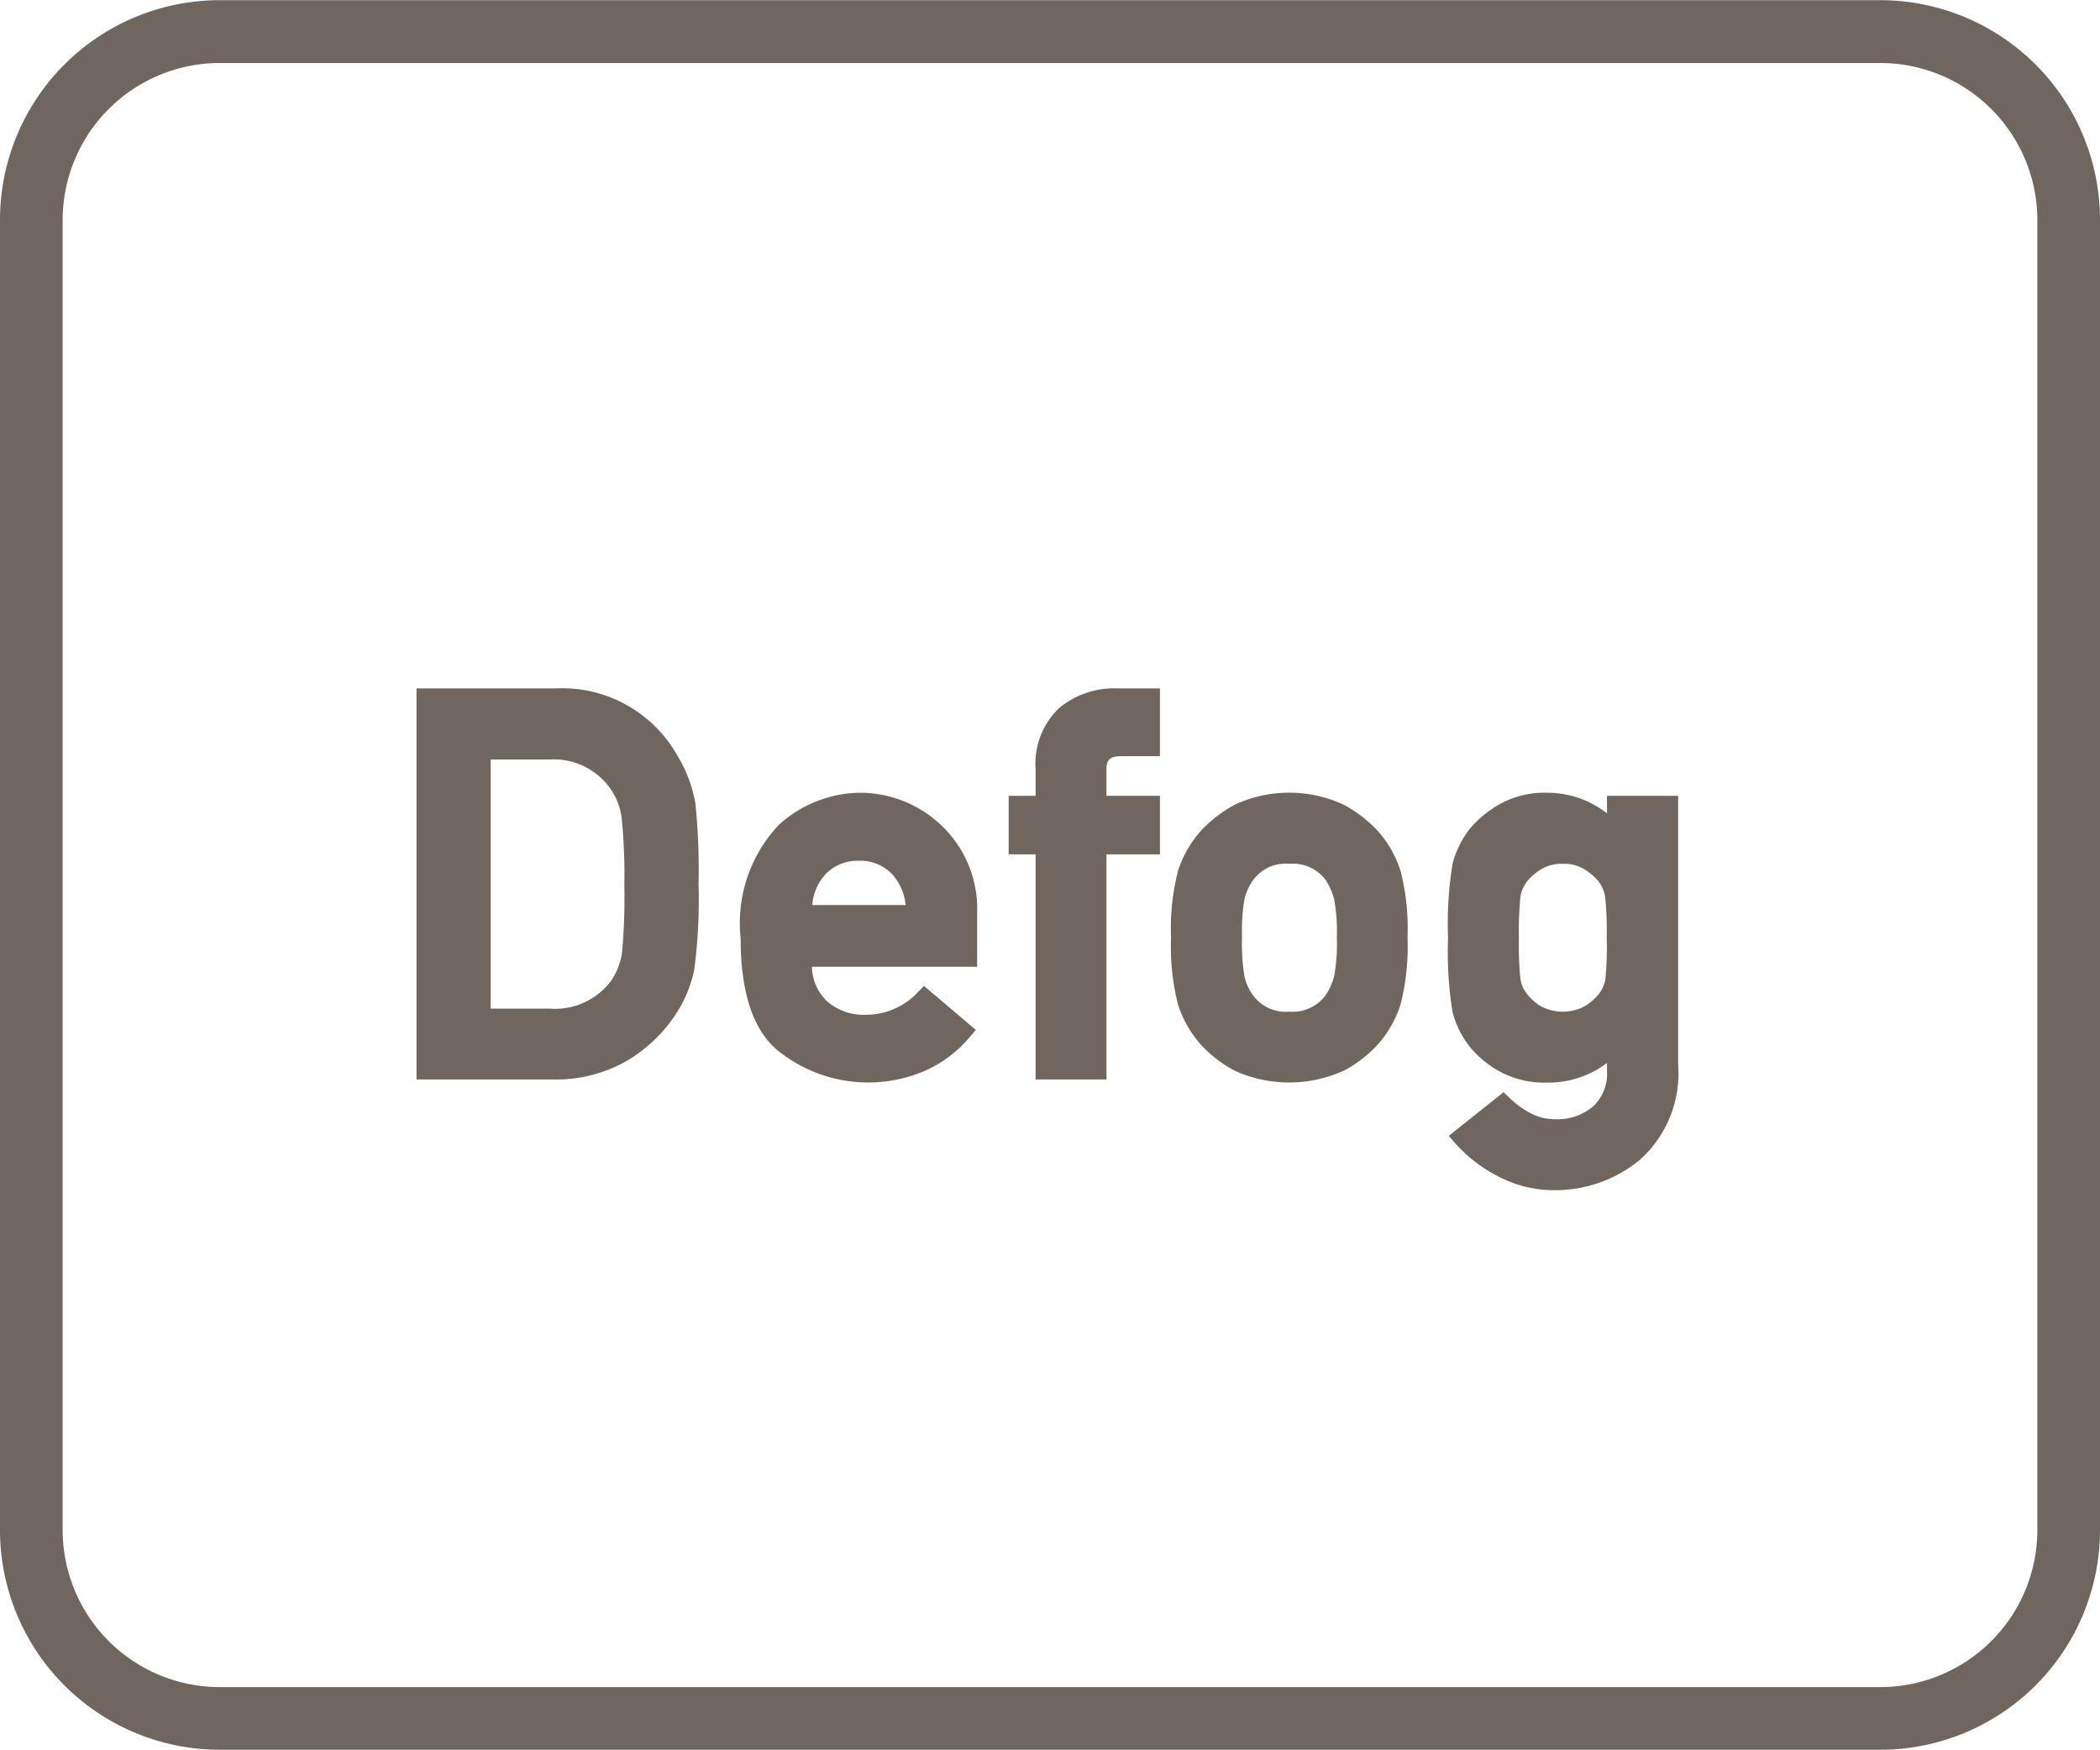
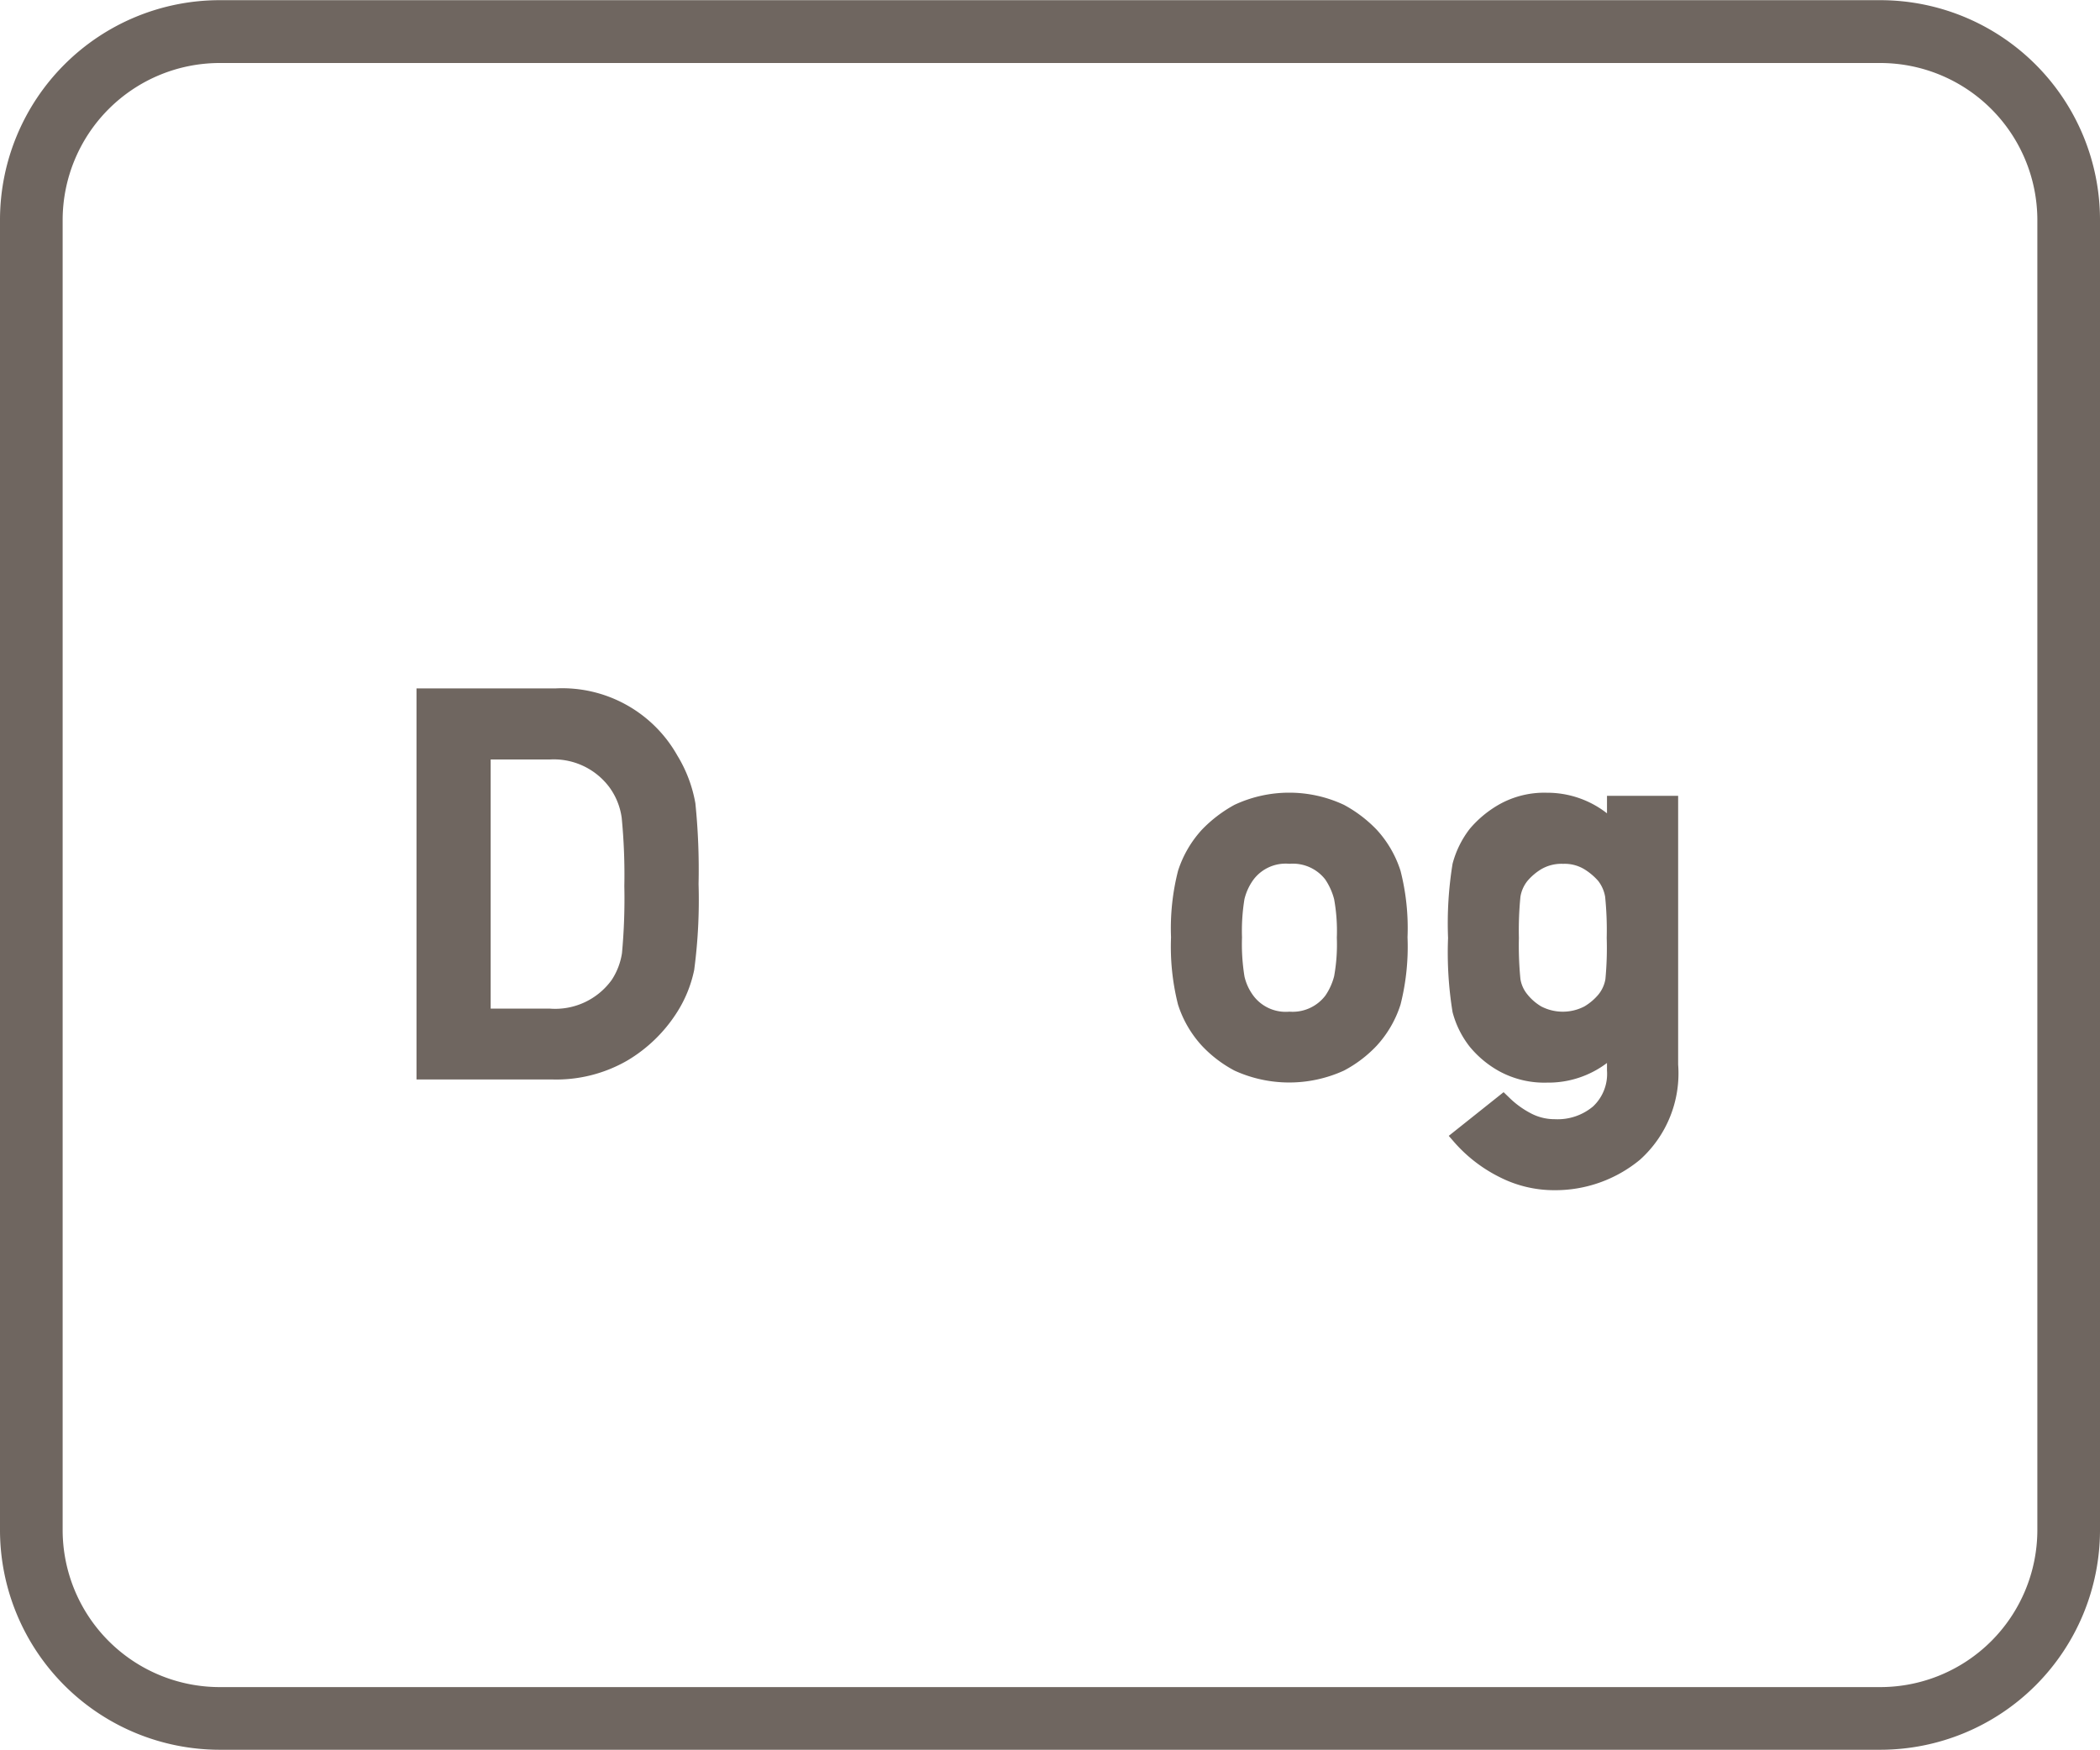
<svg xmlns="http://www.w3.org/2000/svg" id="Layer_1" data-name="Layer 1" viewBox="0 0 60 49.99">
  <defs>
    <style>.cls-1{fill:#6f6660;}</style>
  </defs>
  <path class="cls-1" d="M53.72.005H6.28A6.28,6.28,0,0,0,0,6.275v37.44a6.28,6.28,0,0,0,6.28,6.27H53.72A6.28,6.28,0,0,0,60,43.715V6.275A6.28,6.28,0,0,0,53.72.005Zm4.49,43.71a4.49,4.49,0,0,1-4.49,4.48H6.28a4.49,4.49,0,0,1-4.49-4.48V6.275A4.49,4.49,0,0,1,6.28,1.8H53.72a4.49,4.49,0,0,1,4.49,4.48Z" />
  <path class="cls-1" d="M19.352,21.582a3.773,3.773,0,0,0-3.467-1.917H11.9V30.837h3.883a4.055,4.055,0,0,0,2.149-.546,4.242,4.242,0,0,0,1.386-1.334,3.6,3.6,0,0,0,.516-1.248,15.17,15.17,0,0,0,.125-2.454,18.717,18.717,0,0,0-.091-2.307A3.9,3.9,0,0,0,19.352,21.582Zm-5.333.114H15.71a1.982,1.982,0,0,1,1.7.792,1.917,1.917,0,0,1,.353.876,16.773,16.773,0,0,1,.075,1.949,16.869,16.869,0,0,1-.067,1.915,1.923,1.923,0,0,1-.292.763,1.992,1.992,0,0,1-1.772.822H14.019Z" />
-   <path class="cls-1" d="M24.543,22.646a3.523,3.523,0,0,0-2.281.908,4.085,4.085,0,0,0-1.1,3.261c0,1.642.406,2.755,1.207,3.307a4.106,4.106,0,0,0,3.98.5,3.535,3.535,0,0,0,1.37-1.011l.162-.19L26.4,28.166l-.163.165a2.027,2.027,0,0,1-1.492.658,1.589,1.589,0,0,1-1.131-.4,1.422,1.422,0,0,1-.417-.972h4.721V26.1A3.289,3.289,0,0,0,26.9,23.581,3.382,3.382,0,0,0,24.543,22.646Zm-.954,2.324a1.276,1.276,0,0,1,.954-.381,1.258,1.258,0,0,1,.943.38,1.532,1.532,0,0,1,.389.885H23.208A1.466,1.466,0,0,1,23.589,24.97Z" />
-   <path class="cls-1" d="M30.262,20.227a2.193,2.193,0,0,0-.673,1.754v.753h-.77v1.672h.77v6.431h2.023V24.406h1.529V22.734H31.612v-.753c0-.241.068-.38.416-.38h1.113V19.665H31.9A2.446,2.446,0,0,0,30.262,20.227Z" />
  <path class="cls-1" d="M39.332,23.7a3.787,3.787,0,0,0-.933-.708,3.691,3.691,0,0,0-3.129,0,3.844,3.844,0,0,0-.929.709,3.164,3.164,0,0,0-.683,1.176,6.632,6.632,0,0,0-.2,1.9,6.748,6.748,0,0,0,.2,1.922,3.164,3.164,0,0,0,.682,1.175,3.572,3.572,0,0,0,.932.71,3.765,3.765,0,0,0,3.125,0,3.568,3.568,0,0,0,.936-.71,3.146,3.146,0,0,0,.682-1.176,6.723,6.723,0,0,0,.2-1.922,6.608,6.608,0,0,0-.2-1.9A3.147,3.147,0,0,0,39.332,23.7Zm-2.491,5.2a1.154,1.154,0,0,1-1.029-.454,1.463,1.463,0,0,1-.255-.548,5.74,5.74,0,0,1-.071-1.121,5.61,5.61,0,0,1,.07-1.093,1.576,1.576,0,0,1,.259-.558,1.152,1.152,0,0,1,1.026-.45,1.172,1.172,0,0,1,1.022.446,1.825,1.825,0,0,1,.255.566,5.079,5.079,0,0,1,.077,1.1,5.079,5.079,0,0,1-.077,1.1,1.753,1.753,0,0,1-.249.551A1.175,1.175,0,0,1,36.841,28.9Z" />
  <path class="cls-1" d="M45.914,23.234a2.768,2.768,0,0,0-1.713-.588,2.633,2.633,0,0,0-1.379.341,3.122,3.122,0,0,0-.827.688,2.78,2.78,0,0,0-.493,1,10.625,10.625,0,0,0-.129,2.12,10.605,10.605,0,0,0,.129,2.119,2.7,2.7,0,0,0,.495.993,2.932,2.932,0,0,0,.828.689,2.688,2.688,0,0,0,1.376.331,2.777,2.777,0,0,0,1.713-.561v.216a1.274,1.274,0,0,1-.4,1.027,1.572,1.572,0,0,1-1.085.363,1.458,1.458,0,0,1-.706-.176,2.572,2.572,0,0,1-.6-.439L42.96,31.2l-1.567,1.248.174.2a4.228,4.228,0,0,0,1.284.981A3.434,3.434,0,0,0,44.4,34a3.8,3.8,0,0,0,2.455-.869,3.315,3.315,0,0,0,1.092-2.721V22.734H45.914Zm-.045,4.736a.949.949,0,0,1-.2.441,1.559,1.559,0,0,1-.4.339,1.34,1.34,0,0,1-1.235,0,1.463,1.463,0,0,1-.393-.341.919.919,0,0,1-.2-.439,9.754,9.754,0,0,1-.044-1.177,9.721,9.721,0,0,1,.044-1.176.974.974,0,0,1,.2-.451,1.624,1.624,0,0,1,.393-.335,1.145,1.145,0,0,1,.626-.154,1.089,1.089,0,0,1,.606.154,1.736,1.736,0,0,1,.395.332,1.017,1.017,0,0,1,.2.454,9.414,9.414,0,0,1,.045,1.176A9.445,9.445,0,0,1,45.869,27.97Z" />
</svg>